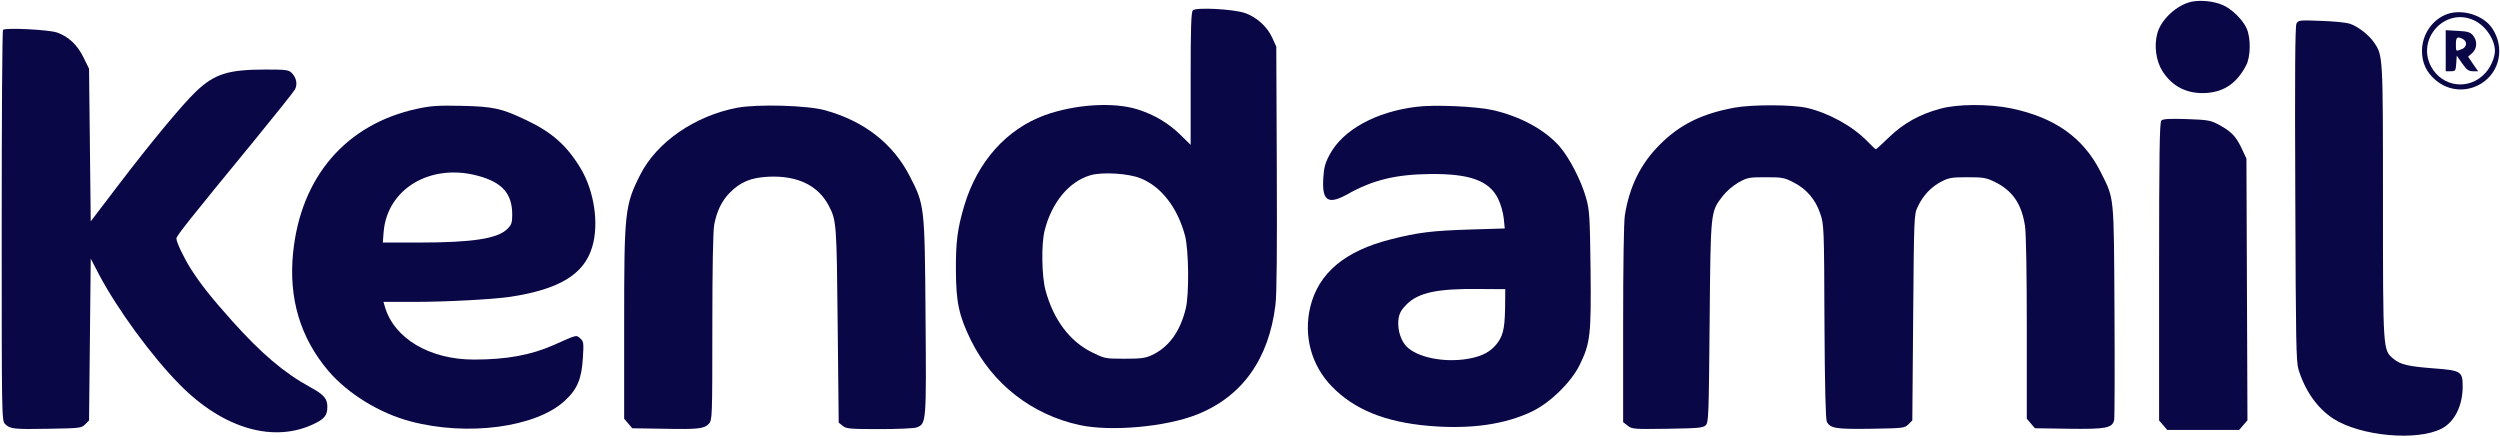
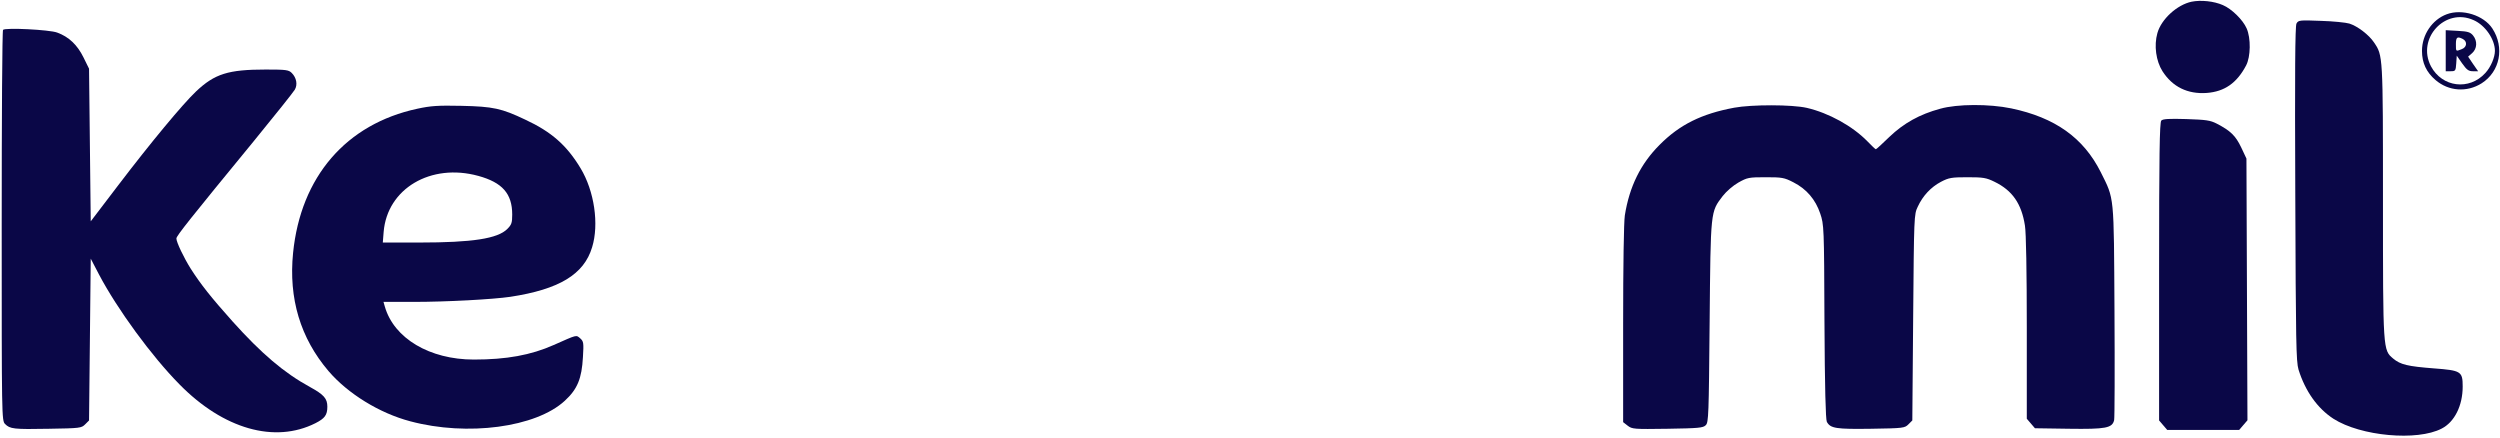
<svg xmlns="http://www.w3.org/2000/svg" version="1.0" width="1474pt" height="258pt" viewBox="0 0 1474 258" preserveAspectRatio="xMidYMid meet">
  <g transform="translate(0,258) scale(0.1,-0.1)" fill="#0a0747" stroke="none">
    <path d="M12922 2570 c-86 -18 -179 -103 -202 -185 -21 -74 -8 -165 30 -225 59 -92 148 -136 261 -128 105 8 177 58 232 162 27 51 29 161 3 219 -22 50 -88 115 -140 137 -52 23 -129 31 -184 20z" />
-     <path d="M7033 2519 c-10 -10 -13 -105 -13 -403 l0 -390 -57 56 c-73 72 -157 122 -256 153 -141 45 -369 30 -547 -34 -226 -83 -396 -273 -474 -531 -41 -138 -51 -214 -50 -385 1 -189 18 -267 89 -412 127 -257 359 -438 640 -499 184 -40 507 -11 690 61 267 105 426 326 465 647 8 64 10 317 8 808 l-3 715 -24 53 c-30 66 -94 123 -163 146 -71 23 -288 34 -305 15z m-309 -990 c122 -48 219 -173 263 -339 22 -84 25 -348 4 -430 -33 -136 -101 -228 -200 -274 -39 -18 -65 -21 -162 -21 -113 0 -116 1 -191 38 -131 64 -228 194 -274 367 -22 82 -25 272 -5 350 41 166 145 291 271 327 69 20 222 11 294 -18z" />
    <path d="M14426 2496 c-86 -32 -146 -121 -146 -216 0 -71 26 -126 80 -172 77 -66 185 -74 272 -19 108 69 136 211 63 323 -51 78 -178 118 -269 84z m159 -35 c68 -30 125 -113 125 -181 0 -38 -24 -95 -56 -130 -95 -105 -255 -85 -321 39 -86 164 84 349 252 272z" />
    <path d="M14420 2281 l0 -121 29 0 c28 0 30 2 33 46 l3 46 32 -46 c27 -38 38 -46 63 -46 l31 0 -30 43 -29 43 24 21 c29 26 32 71 5 104 -16 19 -30 24 -90 27 l-71 4 0 -121z m101 69 c28 -15 24 -49 -7 -60 -35 -14 -34 -15 -34 30 0 41 8 47 41 30z" />
    <path d="M13540 2441 c-8 -15 -10 -290 -7 -1004 3 -878 5 -988 19 -1036 40 -128 112 -229 206 -290 161 -103 494 -133 638 -58 76 39 124 135 124 248 0 89 -9 95 -170 107 -154 12 -197 22 -240 58 -60 51 -60 44 -60 929 0 864 0 857 -53 935 -29 44 -97 96 -145 111 -20 6 -96 14 -169 16 -125 5 -132 4 -143 -16z" />
    <path d="M18 2404 c-5 -4 -8 -524 -8 -1156 0 -1130 0 -1148 20 -1168 29 -29 50 -32 258 -28 184 3 192 4 214 26 l23 23 5 477 5 477 49 -94 c107 -203 310 -481 474 -647 259 -264 562 -350 802 -229 55 28 70 48 70 97 0 48 -20 71 -102 116 -154 84 -287 198 -457 387 -127 142 -187 218 -246 310 -41 65 -85 157 -85 179 0 15 82 118 454 571 126 154 236 292 244 306 18 30 10 71 -18 99 -18 18 -34 20 -153 20 -221 0 -301 -25 -411 -129 -79 -75 -266 -300 -461 -556 l-160 -210 -5 450 -5 450 -33 67 c-36 73 -86 121 -155 146 -45 17 -306 30 -319 16z" />
    <path d="M2461 1939 c-420 -90 -688 -401 -733 -850 -27 -269 43 -502 209 -697 114 -133 300 -248 482 -296 337 -90 741 -36 911 121 75 69 100 131 107 258 5 83 4 92 -16 110 -25 21 -16 23 -156 -39 -135 -60 -279 -86 -471 -86 -261 0 -471 125 -525 312 l-8 28 177 0 c195 0 469 15 571 30 288 44 434 132 482 292 42 136 13 332 -68 466 -82 136 -172 215 -327 287 -139 66 -188 77 -376 81 -138 3 -180 0 -259 -17z m359 -396 c142 -39 200 -105 200 -228 0 -49 -4 -60 -29 -85 -57 -57 -205 -80 -520 -80 l-214 0 5 63 c21 255 278 407 558 330z" />
-     <path d="M4348 1945 c-250 -47 -476 -203 -573 -395 -91 -180 -95 -217 -95 -881 l0 -558 24 -28 24 -28 184 -3 c207 -4 240 0 268 30 19 21 20 36 20 568 0 351 4 567 11 605 15 80 45 142 94 191 62 62 124 87 225 92 172 8 294 -51 357 -172 45 -86 46 -105 52 -704 l6 -574 24 -19 c21 -17 41 -19 216 -19 107 0 205 4 220 10 57 22 57 28 52 654 -5 653 -5 657 -94 829 -99 192 -270 324 -499 387 -104 29 -397 37 -516 15z" />
-     <path d="M8349 1950 c-240 -30 -432 -137 -509 -281 -28 -52 -34 -77 -38 -141 -8 -133 28 -157 143 -93 149 84 285 117 490 119 231 2 344 -39 397 -144 16 -32 30 -81 34 -116 l6 -61 -198 -6 c-228 -7 -313 -17 -473 -58 -272 -68 -428 -200 -476 -400 -40 -171 7 -344 128 -468 131 -135 314 -210 572 -232 245 -21 451 8 614 88 104 52 224 169 274 270 64 130 69 177 65 565 -4 317 -6 349 -27 423 -29 102 -98 235 -156 302 -86 98 -231 177 -394 214 -98 22 -346 33 -452 19z m525 -1186 c-2 -127 -13 -171 -58 -222 -41 -46 -99 -71 -192 -82 -144 -16 -293 23 -342 90 -29 38 -44 101 -36 152 5 32 17 53 48 84 70 69 181 93 426 90 l155 -1 -1 -111z" />
    <path d="M10225 1945 c-193 -36 -322 -100 -440 -219 -112 -112 -178 -246 -205 -416 -6 -39 -10 -297 -10 -642 l0 -577 27 -21 c26 -20 36 -21 235 -18 183 3 209 5 225 21 17 16 18 59 23 610 6 661 5 646 77 741 22 28 61 62 93 80 52 29 61 31 160 31 97 0 110 -2 164 -30 77 -39 130 -101 158 -184 22 -65 23 -78 25 -636 2 -395 7 -577 14 -592 21 -39 54 -44 262 -41 189 3 197 4 219 26 l23 23 5 607 c5 595 5 608 27 653 30 65 78 116 137 147 46 24 62 27 156 27 94 0 111 -3 160 -27 105 -51 159 -129 179 -258 7 -39 11 -277 11 -602 l0 -537 24 -28 24 -28 200 -3 c218 -3 256 4 267 51 3 12 4 301 2 642 -4 696 0 657 -81 820 -102 203 -270 322 -528 376 -131 27 -318 26 -418 -2 -122 -33 -215 -85 -300 -166 -41 -40 -77 -73 -80 -73 -3 0 -25 21 -50 47 -88 90 -228 167 -357 197 -88 20 -324 20 -428 1z" />
    <path d="M12743 1869 c-10 -10 -13 -202 -13 -890 l0 -878 24 -28 24 -28 212 0 212 0 24 28 25 29 -3 771 -3 772 -31 66 c-33 69 -63 98 -144 140 -39 20 -63 23 -180 27 -101 3 -138 1 -147 -9z" />
  </g>
</svg>